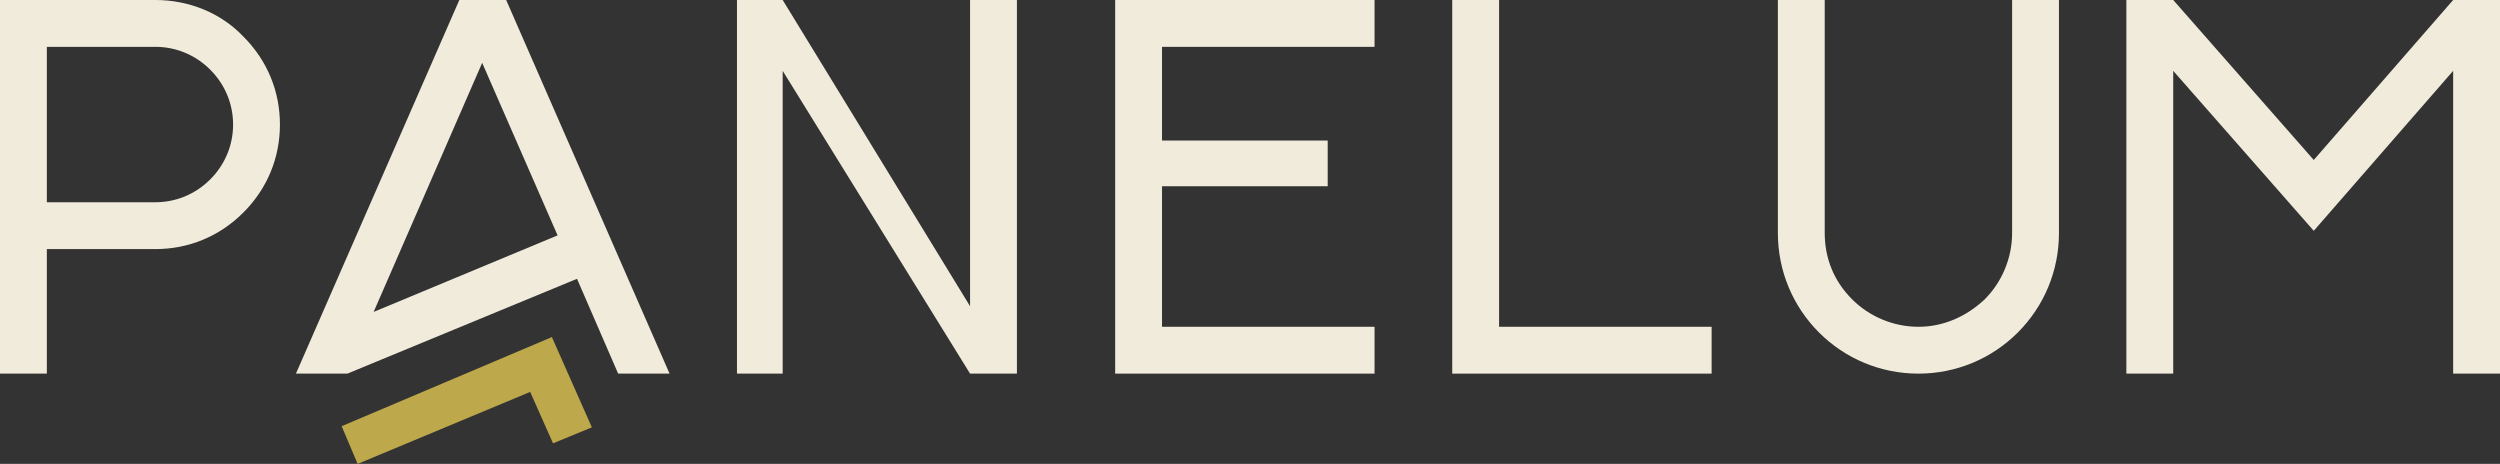
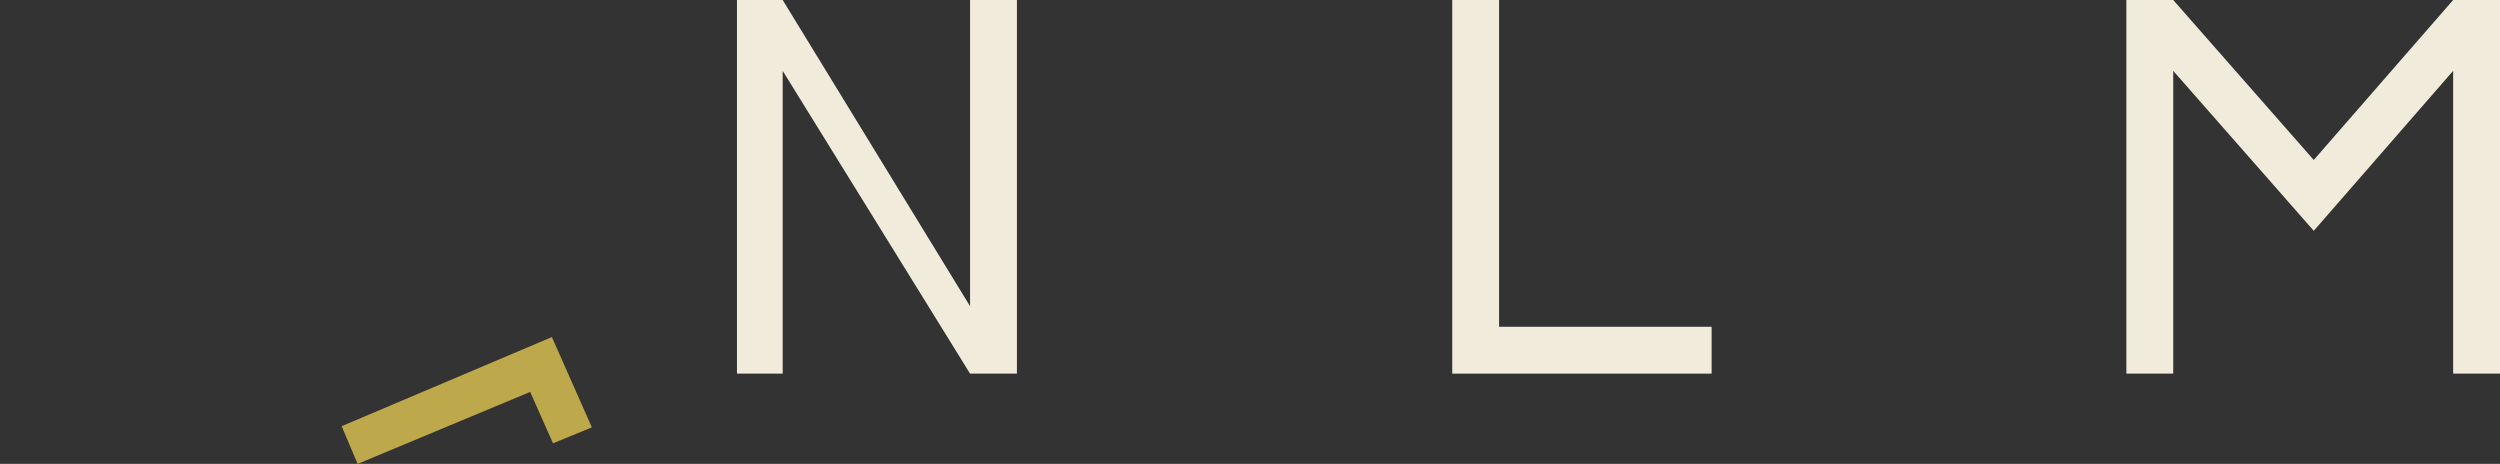
<svg xmlns="http://www.w3.org/2000/svg" viewBox="0 0 218.8 40.6" version="1.1" id="Ebene_1">
  <rect x="0" y="0" width="218.8" height="40.6" fill="#333333" stroke="none" />
  <defs>
    <style>
      .st0 {
        fill: none;
      }

      .st1 {
        fill: #f1ebdc;
      }

      .st2 {
        clip-path: url(#clippath-1);
      }

      .st3 {
        fill: #bda84b;
      }

      .st4 {
        clip-path: url(#clippath);
      }
    </style>
    <clipPath id="clippath">
      <rect height="40.6" width="218.8" class="st0" />
    </clipPath>
    <clipPath id="clippath-1">
-       <rect height="40.6" width="218.8" class="st0" />
-     </clipPath>
+       </clipPath>
  </defs>
  <g class="st4">
-     <path d="M20.4,10.9c0-1.8-.7-3.5-2-4.8-1.3-1.3-3-2-4.8-2H4.1v13.6h9.5c1.8,0,3.5-.7,4.8-2,1.3-1.3,2-3,2-4.8M24.5,10.9c0,2.9-1.1,5.6-3.2,7.7-2.1,2.1-4.8,3.2-7.7,3.2H4.1v10.9H0V0h13.6C16.5,0,19.3,1.1,21.3,3.2c2.1,2.1,3.2,4.8,3.2,7.7" class="st1" />
-   </g>
-   <path d="M42.2,5.5l6.6,15.1-16.1,6.7,9.5-21.8ZM40.2,0l-14.3,32.7h4.5l20.1-8.3,3.6,8.3h4.5L44.3,0h-4.1Z" class="st1" />
+     </g>
  <polygon points="84.9 0 84.9 26.8 68.5 0 64.5 0 64.5 32.7 68.5 32.7 68.5 6.2 84.9 32.7 84.9 32.7 89 32.7 89 0 84.9 0" class="st1" />
-   <polygon points="97.6 0 97.6 32.7 120.3 32.7 120.3 28.6 101.7 28.6 101.7 16.3 116.2 16.3 116.2 12.3 101.7 12.3 101.7 4.1 120.3 4.1 120.3 0 97.6 0" class="st1" />
  <polygon points="127.1 0 127.1 32.7 149.8 32.7 149.8 28.6 131.2 28.6 131.2 0 127.1 0" class="st1" />
  <g class="st2">
-     <path d="M180.2,0v20.4c0,3.3-1.3,6.4-3.6,8.7-2.3,2.3-5.4,3.6-8.7,3.6s-6.4-1.3-8.7-3.6c-2.3-2.3-3.6-5.4-3.6-8.7V0h4.1v20.4c0,2.2.8,4.2,2.4,5.8,1.5,1.5,3.6,2.4,5.8,2.4s4.2-.9,5.8-2.4c1.5-1.5,2.4-3.6,2.4-5.8V0h4.1Z" class="st1" />
+     <path d="M180.2,0v20.4c0,3.3-1.3,6.4-3.6,8.7-2.3,2.3-5.4,3.6-8.7,3.6s-6.4-1.3-8.7-3.6c-2.3-2.3-3.6-5.4-3.6-8.7h4.1v20.4c0,2.2.8,4.2,2.4,5.8,1.5,1.5,3.6,2.4,5.8,2.4s4.2-.9,5.8-2.4c1.5-1.5,2.4-3.6,2.4-5.8V0h4.1Z" class="st1" />
  </g>
  <polygon points="214.7 0 202.5 14 190.2 0 186.1 0 186.1 32.7 190.2 32.7 190.2 6.2 202.5 20.2 214.7 6.2 214.7 32.7 218.8 32.7 218.8 0 214.7 0" class="st1" />
  <polygon points="29.9 37.3 31.3 40.6 46.4 34.3 48.4 38.8 51.8 37.4 48.3 29.5 29.9 37.3" class="st3" />
</svg>